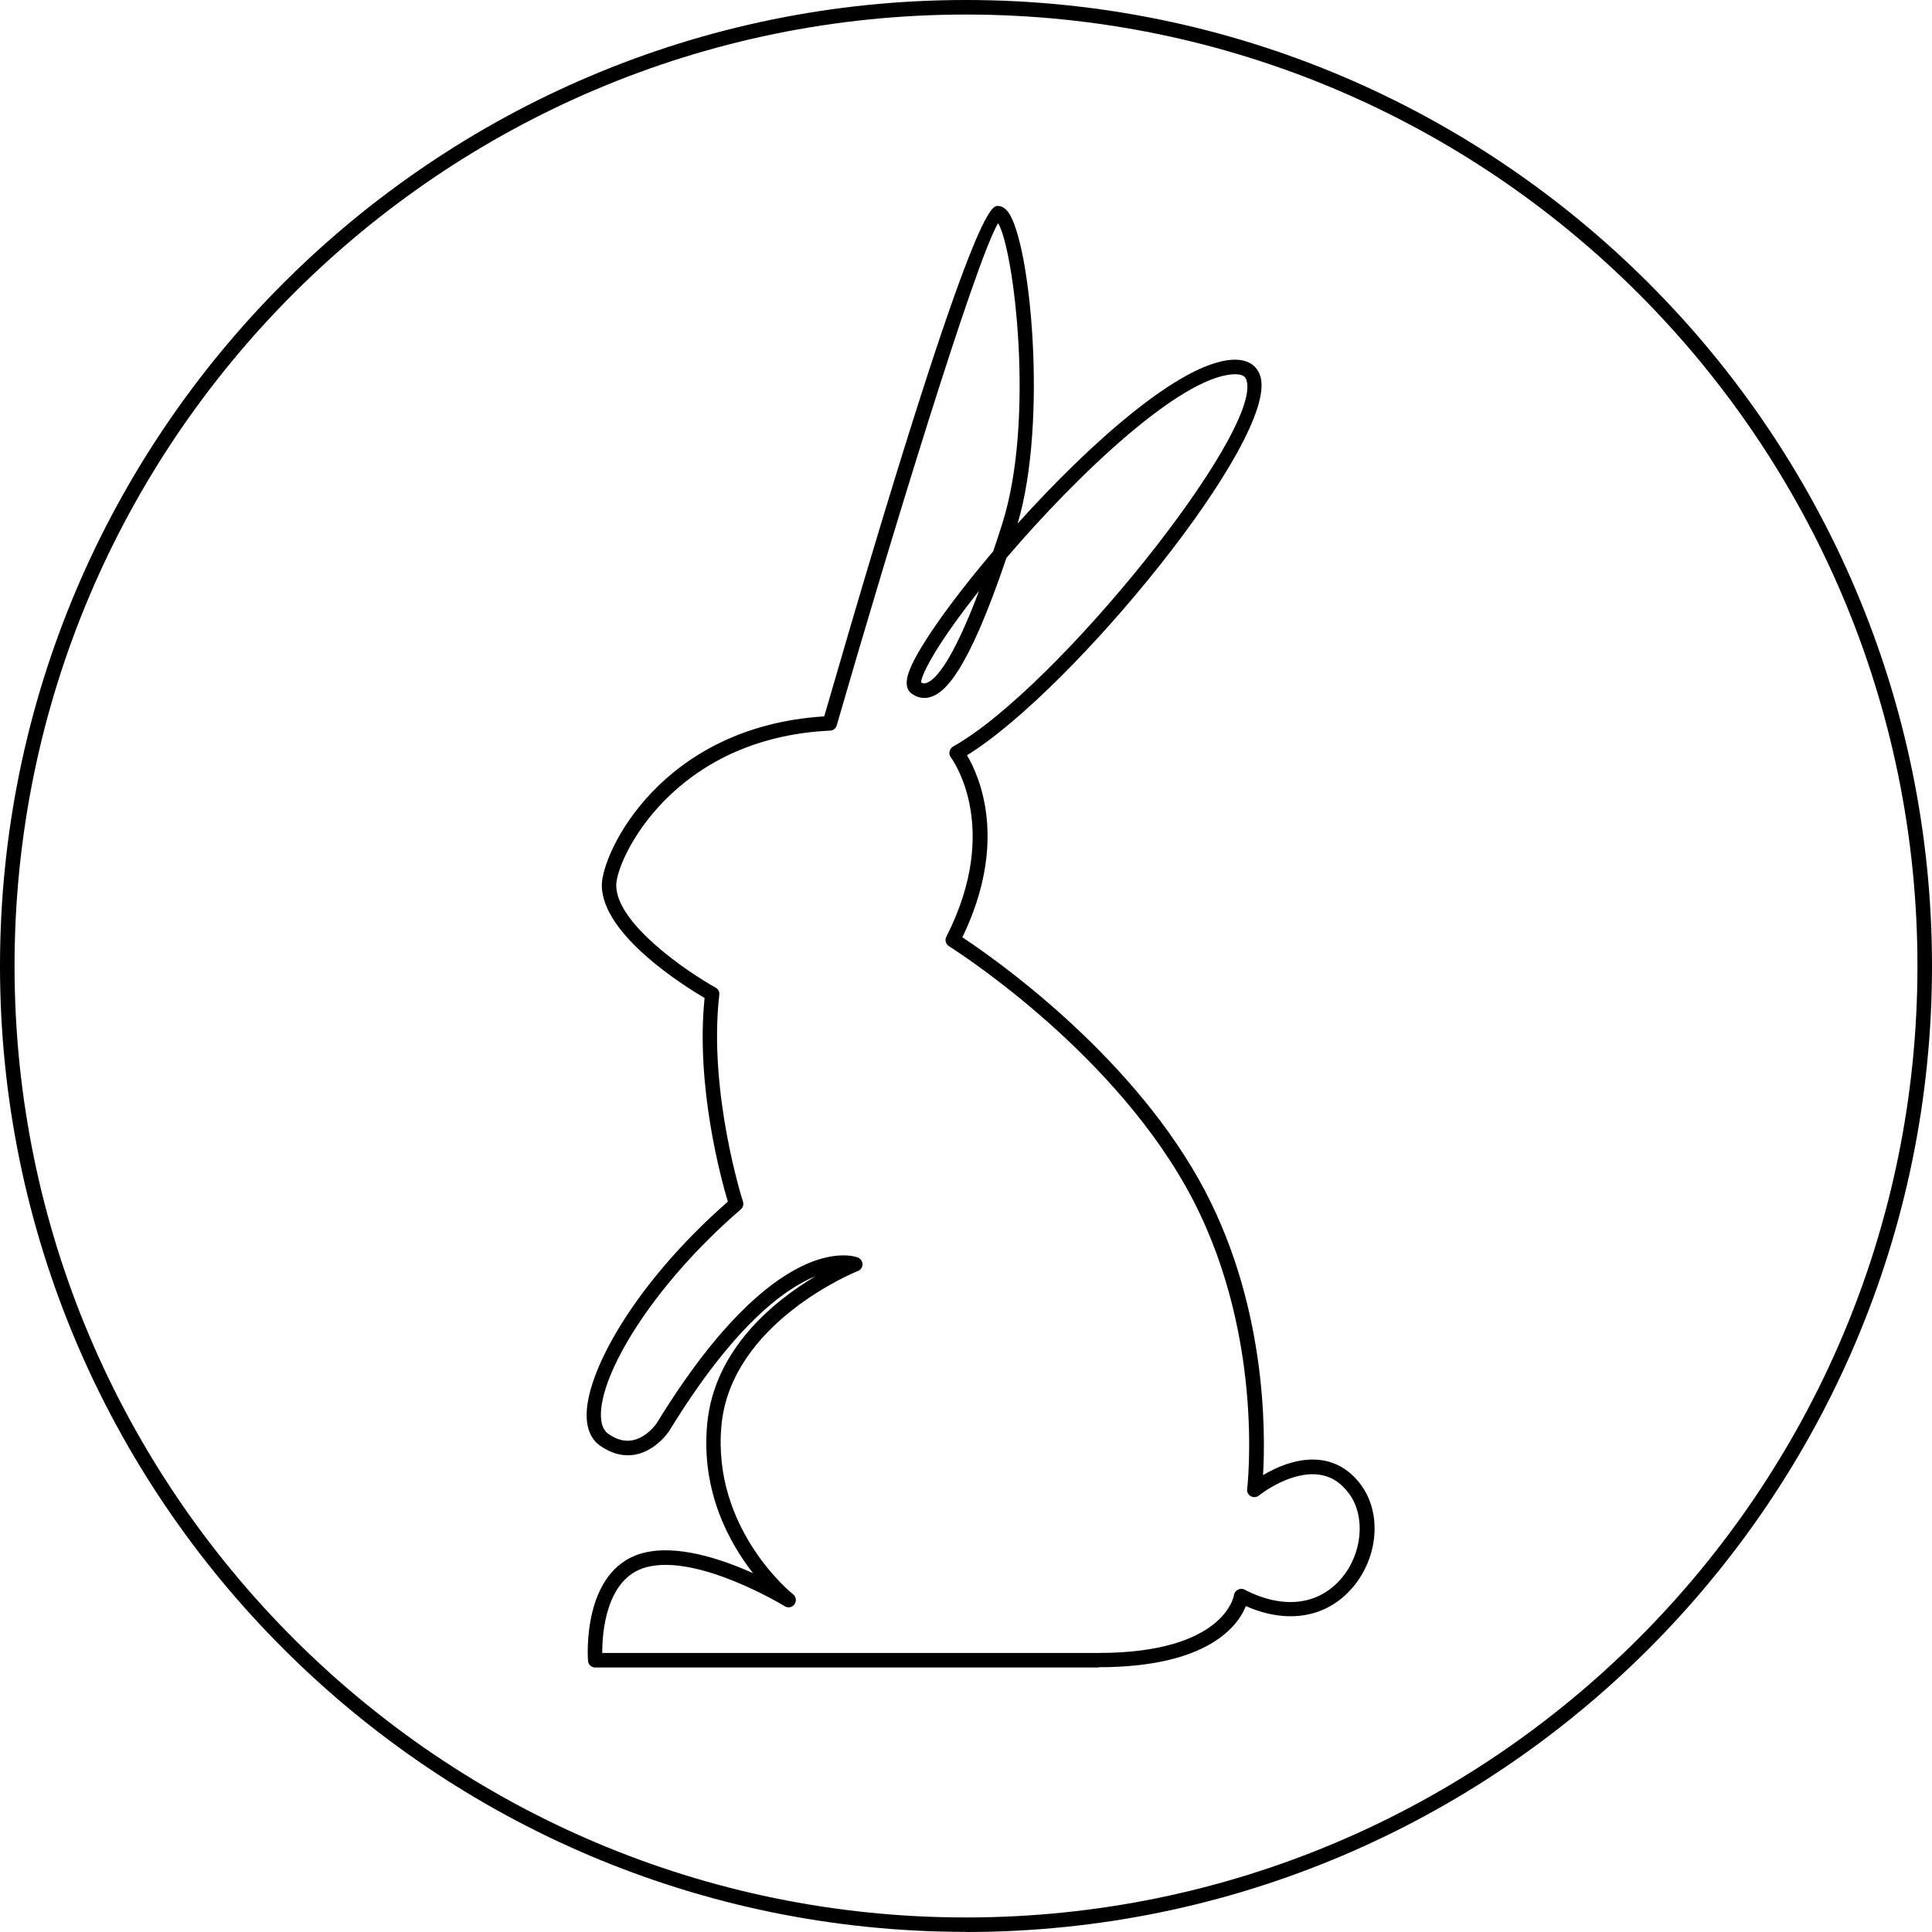
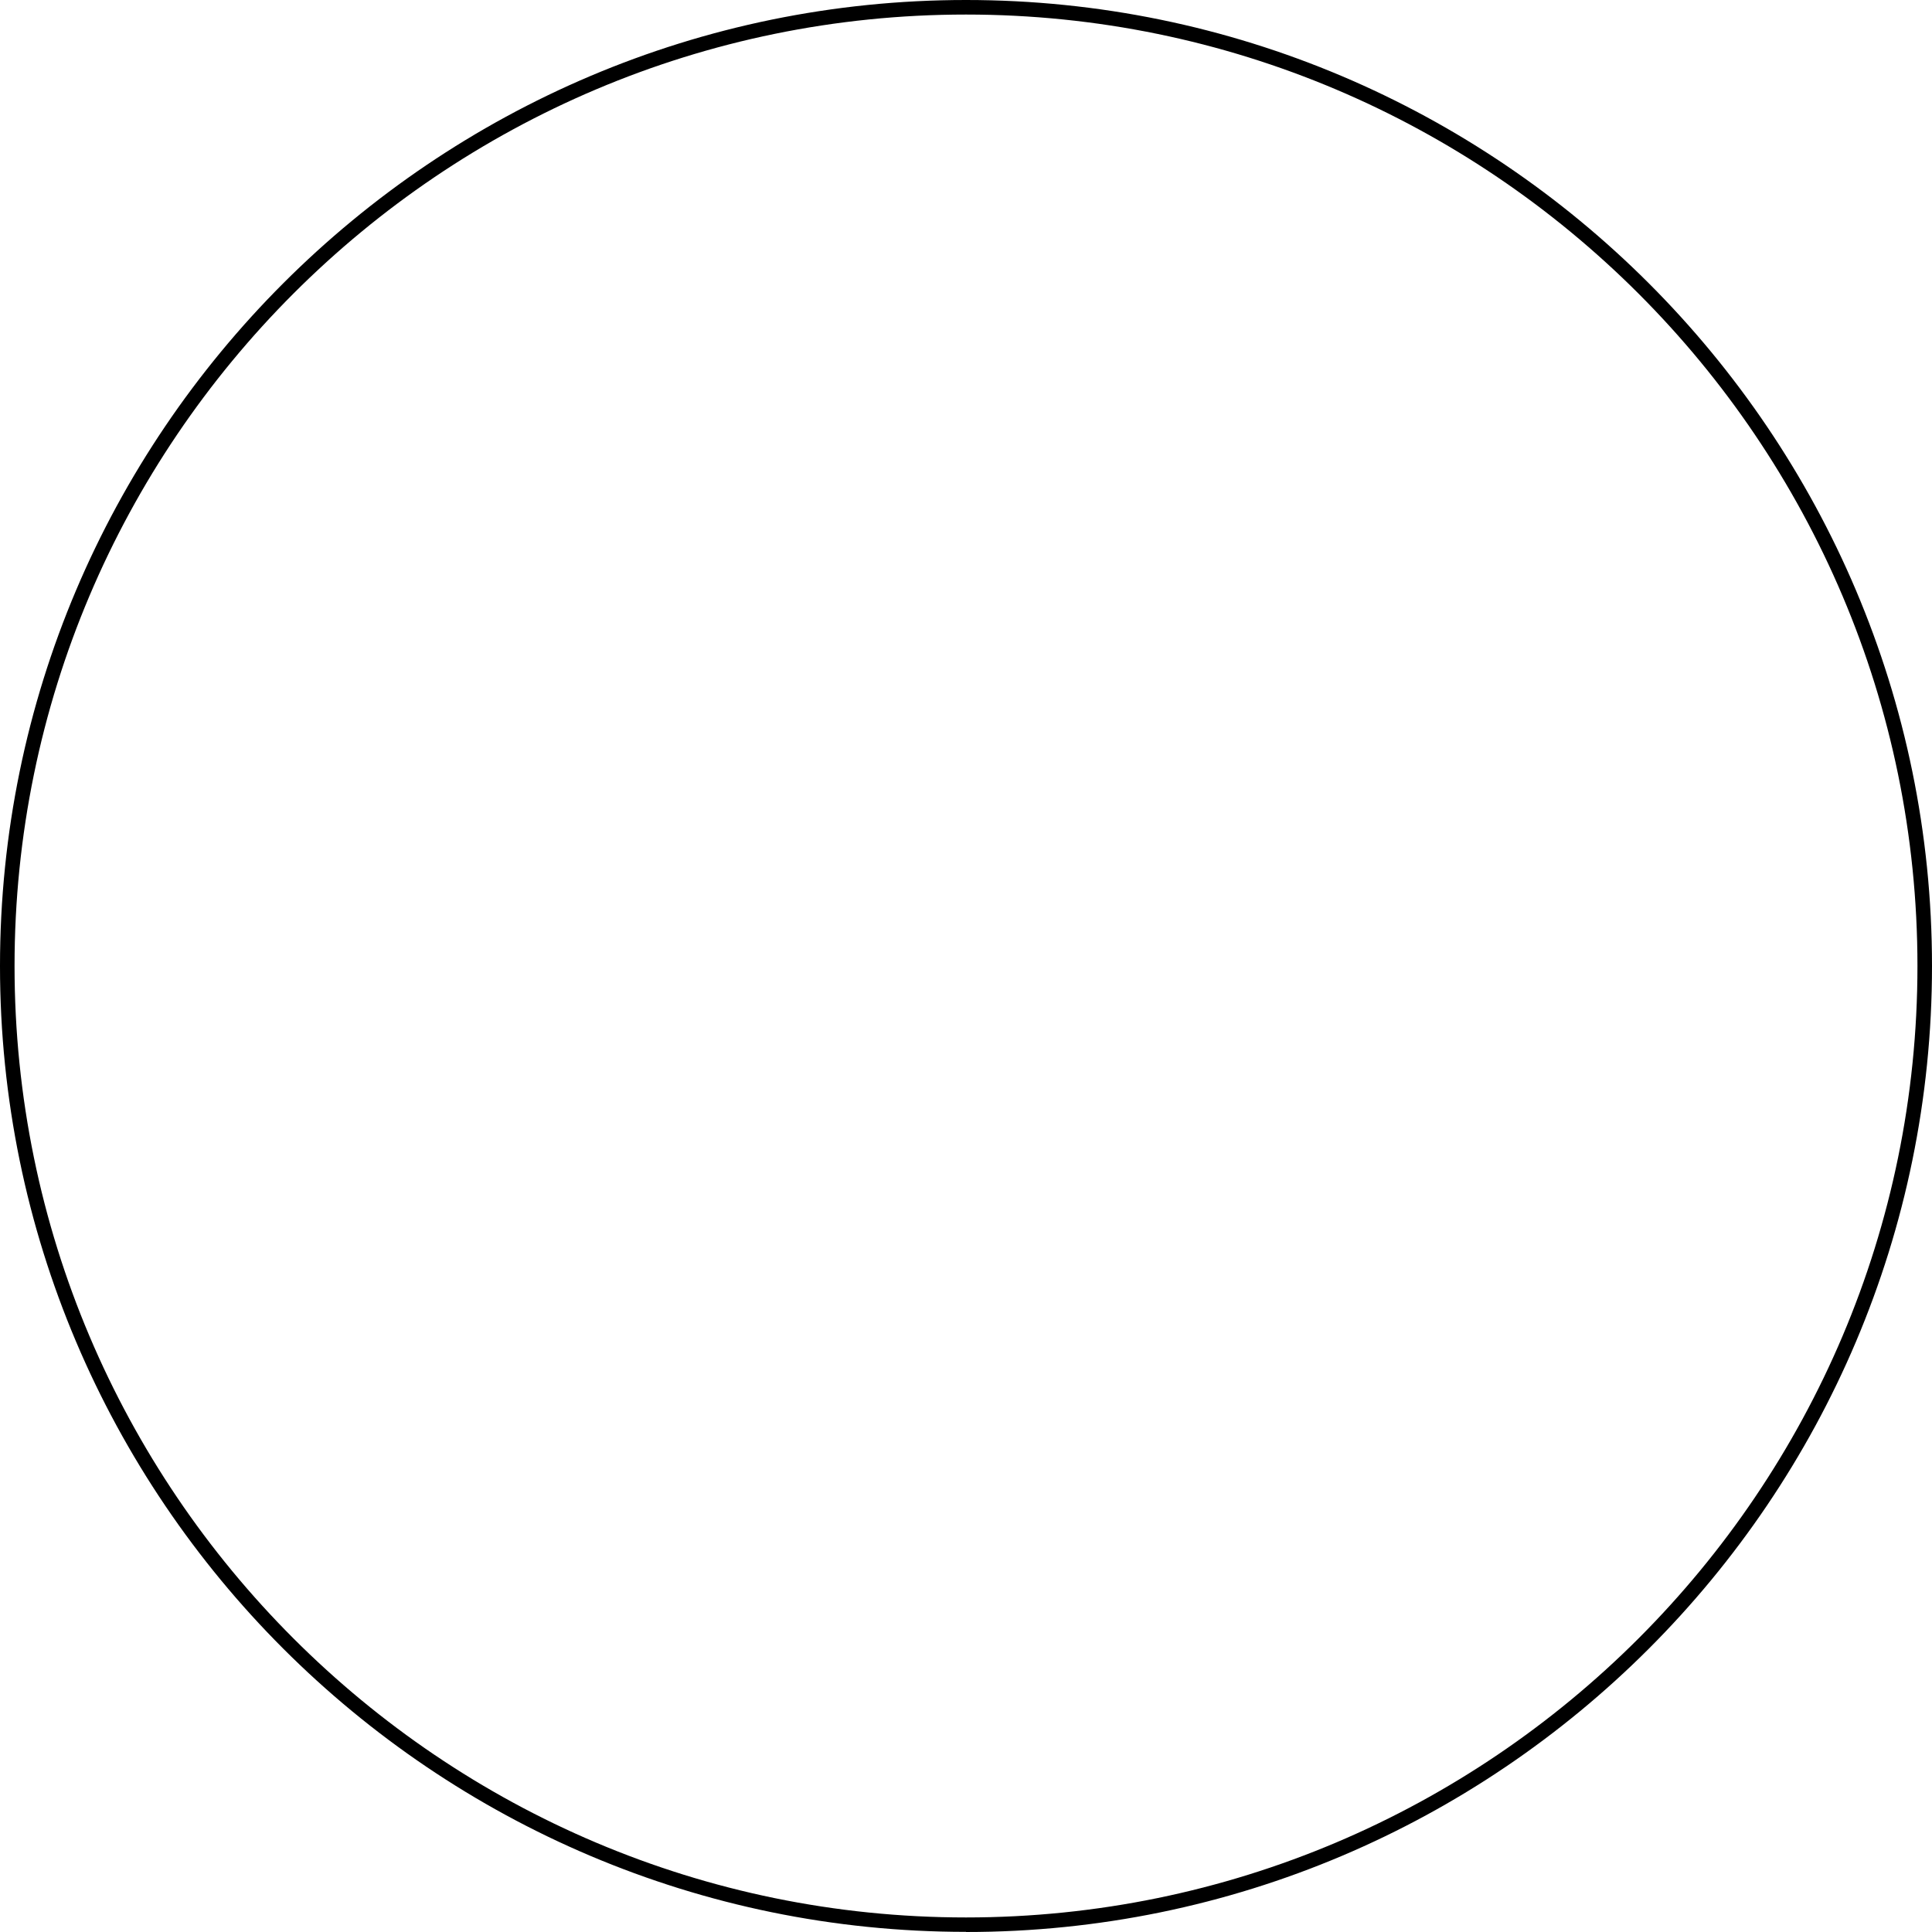
<svg xmlns="http://www.w3.org/2000/svg" width="100" height="100" viewBox="0 0 100 100" fill="none">
-   <path d="M56.855 86.31H30.811C30.616 86.31 30.45 86.16 30.435 85.964C30.42 85.775 30.118 81.27 33.23 80.397C34.985 79.907 37.328 80.683 38.978 81.429C37.735 79.839 36.273 77.18 36.605 73.692C36.974 69.797 40.108 67.311 42.217 66.053C40.582 66.716 37.961 68.644 34.646 74.053C34.616 74.106 33.96 75.085 32.891 75.289C32.273 75.402 31.663 75.251 31.06 74.829C30.766 74.626 30.405 74.204 30.367 73.39C30.254 71.145 32.778 66.49 37.674 62.196C37.335 61.066 36.002 56.244 36.469 51.656C35.429 51.046 31.15 48.379 31.15 45.818C31.15 44.168 34.171 37.614 42.662 37.079C50.301 10.659 51.31 10.659 51.642 10.659C51.845 10.659 52.033 10.772 52.191 10.99C53.337 12.557 54.241 21.801 52.674 27.097C56.403 22.953 61.066 18.802 63.755 18.622C64.803 18.554 65.134 19.134 65.24 19.488C66.189 22.697 55.506 35.745 50.052 39.09C50.685 40.16 52.214 43.55 49.811 48.515C51.31 49.502 58.264 54.316 62.06 61.066C65.556 67.288 65.511 74.076 65.375 76.351C66.076 75.937 67.221 75.417 68.374 75.575C69.21 75.688 69.91 76.125 70.46 76.878C71.53 78.355 71.334 80.63 70.001 82.182C68.667 83.734 66.633 84.08 64.486 83.131C64.087 84.126 62.565 86.295 56.862 86.295L56.855 86.31ZM31.173 85.557H56.855C63.386 85.557 63.868 82.596 63.868 82.566C63.884 82.446 63.959 82.34 64.072 82.28C64.177 82.227 64.305 82.22 64.418 82.28C66.407 83.305 68.23 83.094 69.421 81.707C70.513 80.434 70.694 78.513 69.843 77.33C69.413 76.743 68.901 76.411 68.268 76.328C66.769 76.125 65.179 77.391 65.164 77.406C65.044 77.504 64.878 77.519 64.742 77.443C64.607 77.368 64.531 77.217 64.554 77.067C64.562 76.984 65.526 68.802 61.39 61.442C57.239 54.052 49.193 49.027 49.118 48.974C48.952 48.869 48.892 48.658 48.982 48.484C51.89 42.789 49.246 39.233 49.216 39.203C49.148 39.113 49.125 39.007 49.148 38.894C49.171 38.789 49.238 38.699 49.336 38.638C54.67 35.655 65.315 22.381 64.524 19.699C64.486 19.578 64.426 19.337 63.808 19.375C61.059 19.556 55.808 24.528 52.094 28.875C50.075 34.841 48.892 35.858 48.161 36.077C47.807 36.182 47.461 36.114 47.159 35.881C46.918 35.685 46.865 35.354 47.008 34.886C47.362 33.741 49.11 31.24 51.408 28.536C51.559 28.091 51.717 27.617 51.875 27.112C53.578 21.771 52.493 12.956 51.664 11.548C50.481 13.521 45.984 28.287 43.309 37.546C43.264 37.704 43.129 37.809 42.963 37.817C34.789 38.201 31.896 44.499 31.896 45.818C31.896 47.822 35.61 50.323 37.042 51.121C37.177 51.197 37.253 51.34 37.23 51.49C36.65 56.523 38.435 62.143 38.458 62.196C38.503 62.339 38.458 62.497 38.345 62.595C33.682 66.625 31 71.221 31.105 73.345C31.128 73.76 31.248 74.046 31.482 74.212C31.904 74.513 32.326 74.626 32.732 74.55C33.493 74.407 33.998 73.662 33.998 73.654C40.183 63.559 44.236 65.021 44.402 65.088C44.545 65.149 44.643 65.284 44.643 65.442C44.643 65.601 44.545 65.736 44.402 65.789C44.334 65.812 37.848 68.426 37.343 73.767C36.838 79.138 41.004 82.491 41.05 82.521C41.208 82.641 41.238 82.868 41.125 83.033C41.012 83.199 40.793 83.244 40.62 83.139C40.575 83.109 36.085 80.382 33.425 81.127C31.346 81.707 31.166 84.563 31.173 85.564V85.557ZM47.679 35.323C47.762 35.376 47.845 35.384 47.943 35.354C48.372 35.218 49.246 34.374 50.677 30.585C50.602 30.675 50.534 30.766 50.459 30.856C48.184 33.772 47.687 35.022 47.671 35.323H47.679Z" fill="black" />
-   <path d="M50 99.993C22.427 99.993 0 77.565 0 50C0 22.435 22.427 0 50 0C77.573 0 100 22.427 100 50C100 77.573 77.573 100 50 100V99.993ZM50 0.753C22.842 0.753 0.753 22.842 0.753 50C0.753 77.158 22.842 99.247 50 99.247C77.158 99.247 99.247 77.158 99.247 50C99.247 22.842 77.151 0.753 50 0.753Z" fill="black" />
+   <path d="M50 99.993C22.427 99.993 0 77.565 0 50C0 22.435 22.427 0 50 0C77.573 0 100 22.427 100 50C100 77.573 77.573 100 50 100ZM50 0.753C22.842 0.753 0.753 22.842 0.753 50C0.753 77.158 22.842 99.247 50 99.247C77.158 99.247 99.247 77.158 99.247 50C99.247 22.842 77.151 0.753 50 0.753Z" fill="black" />
</svg>